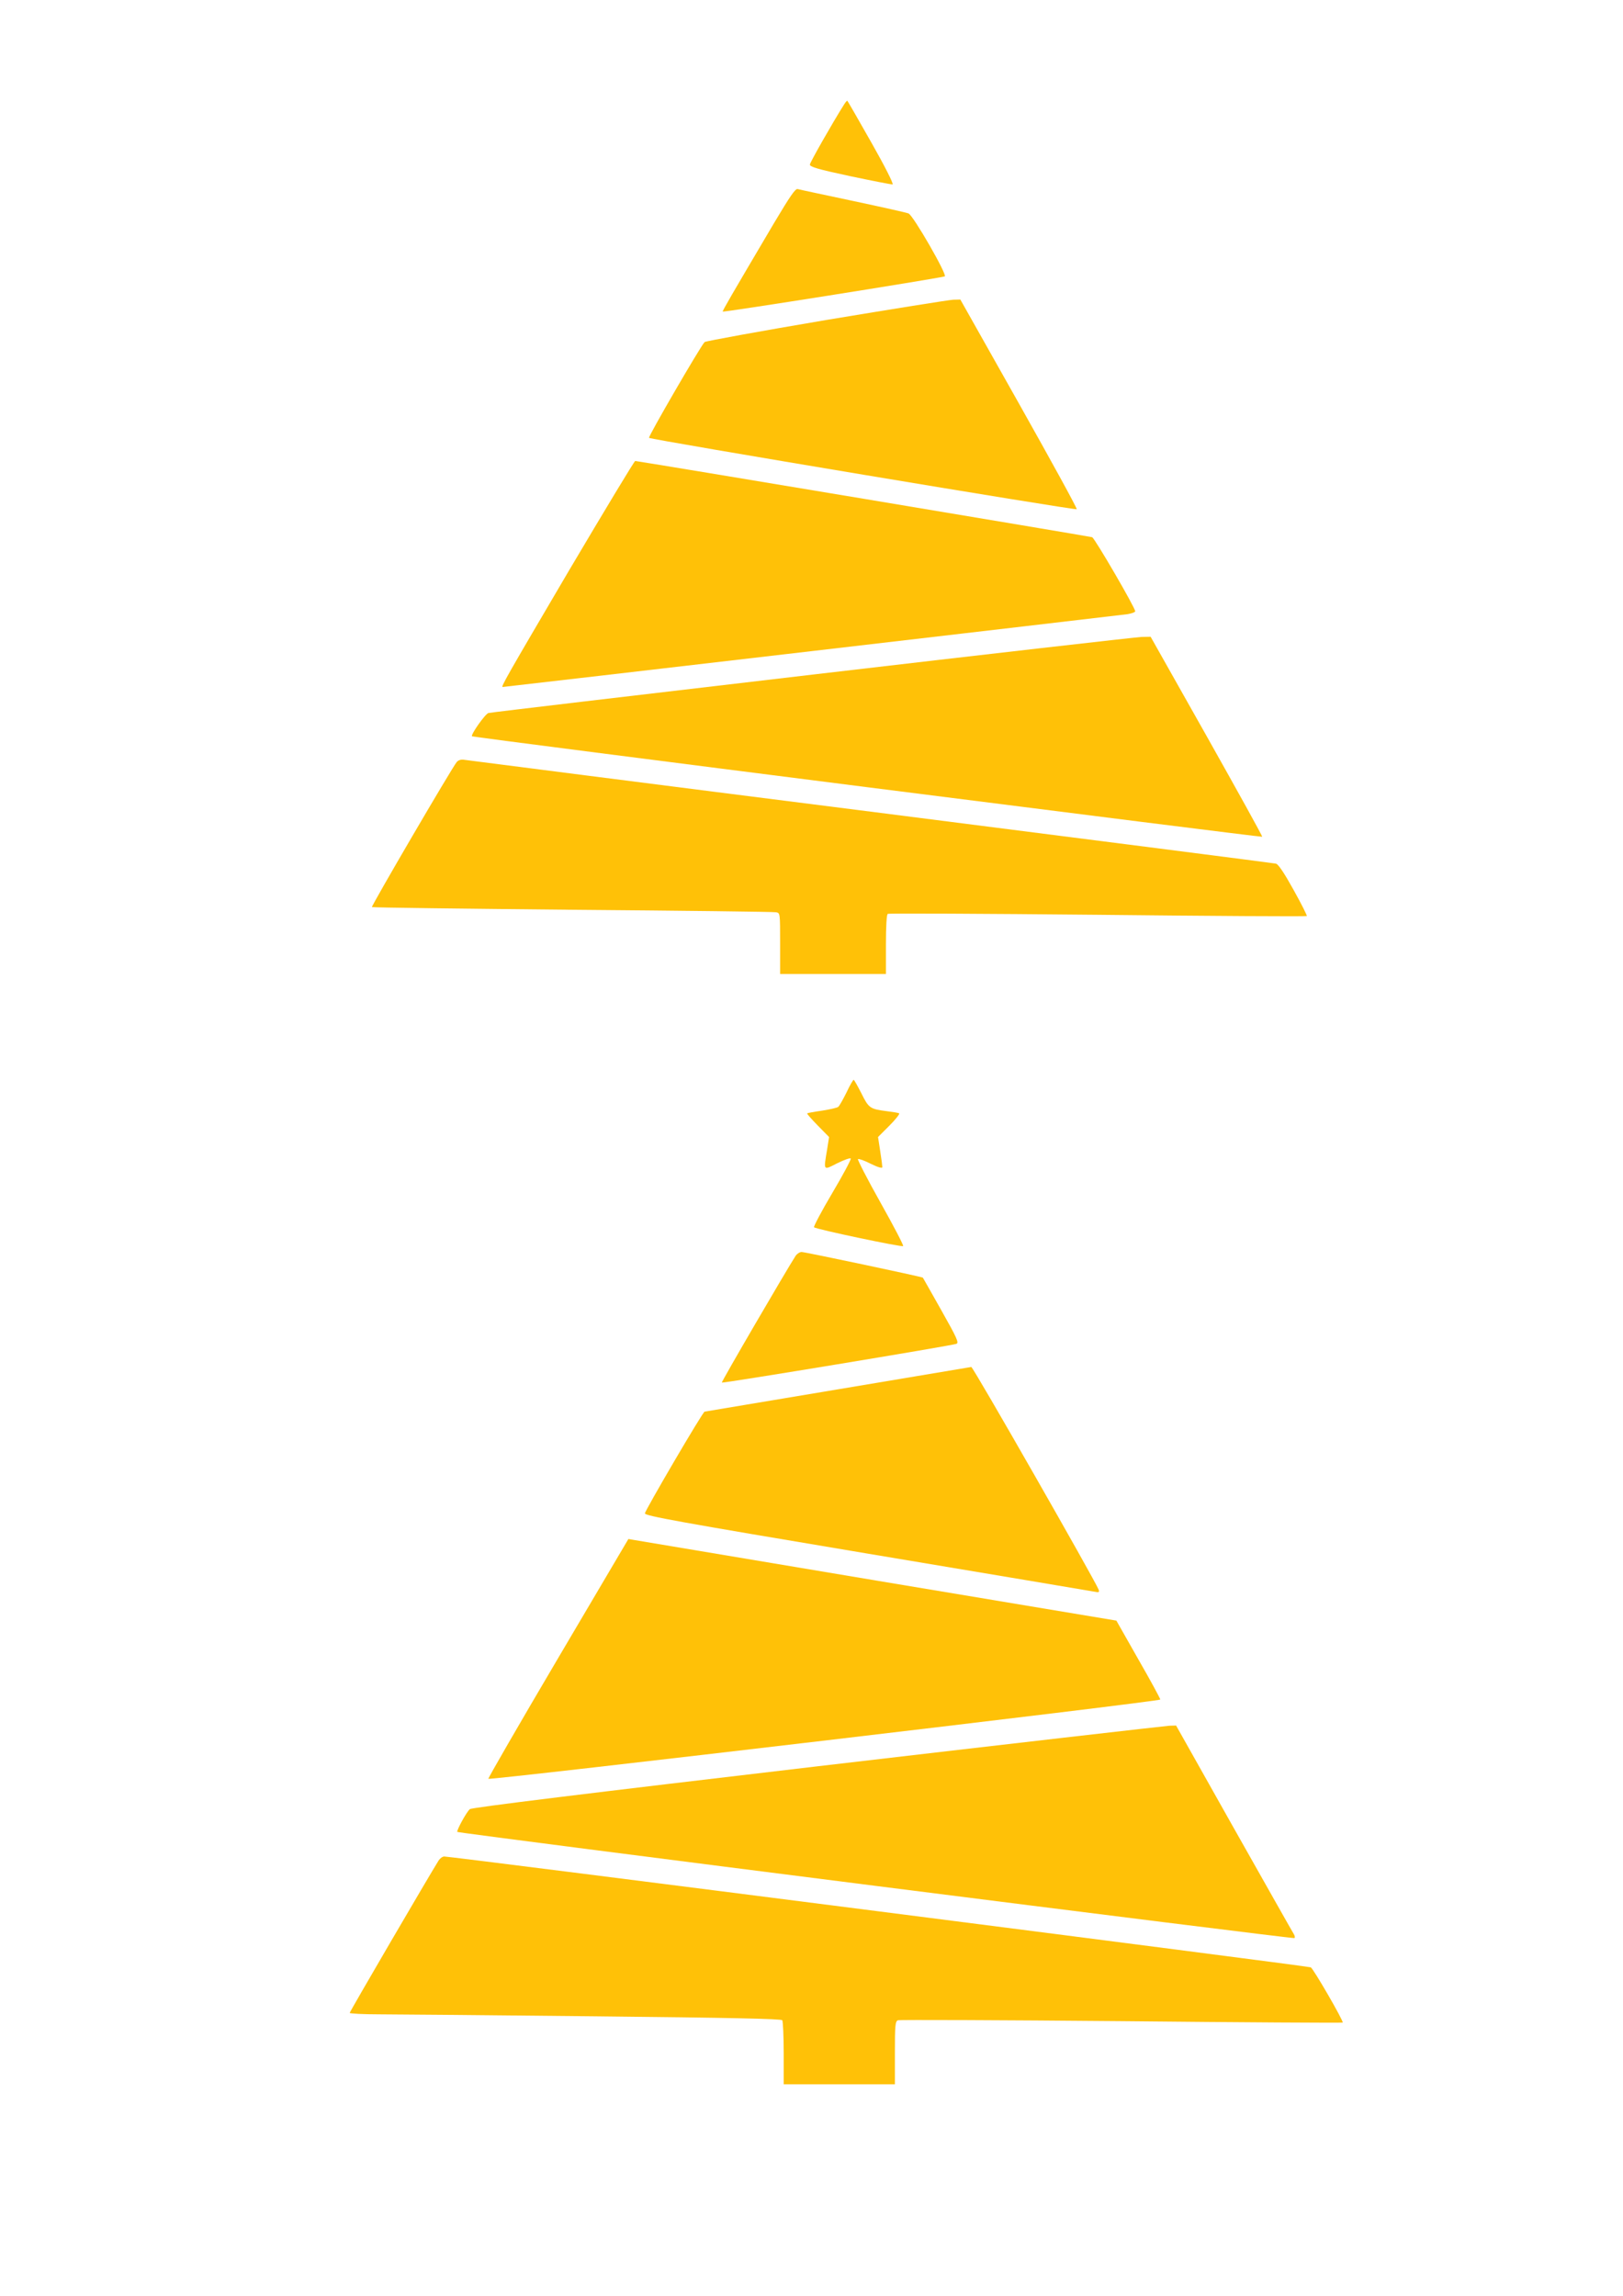
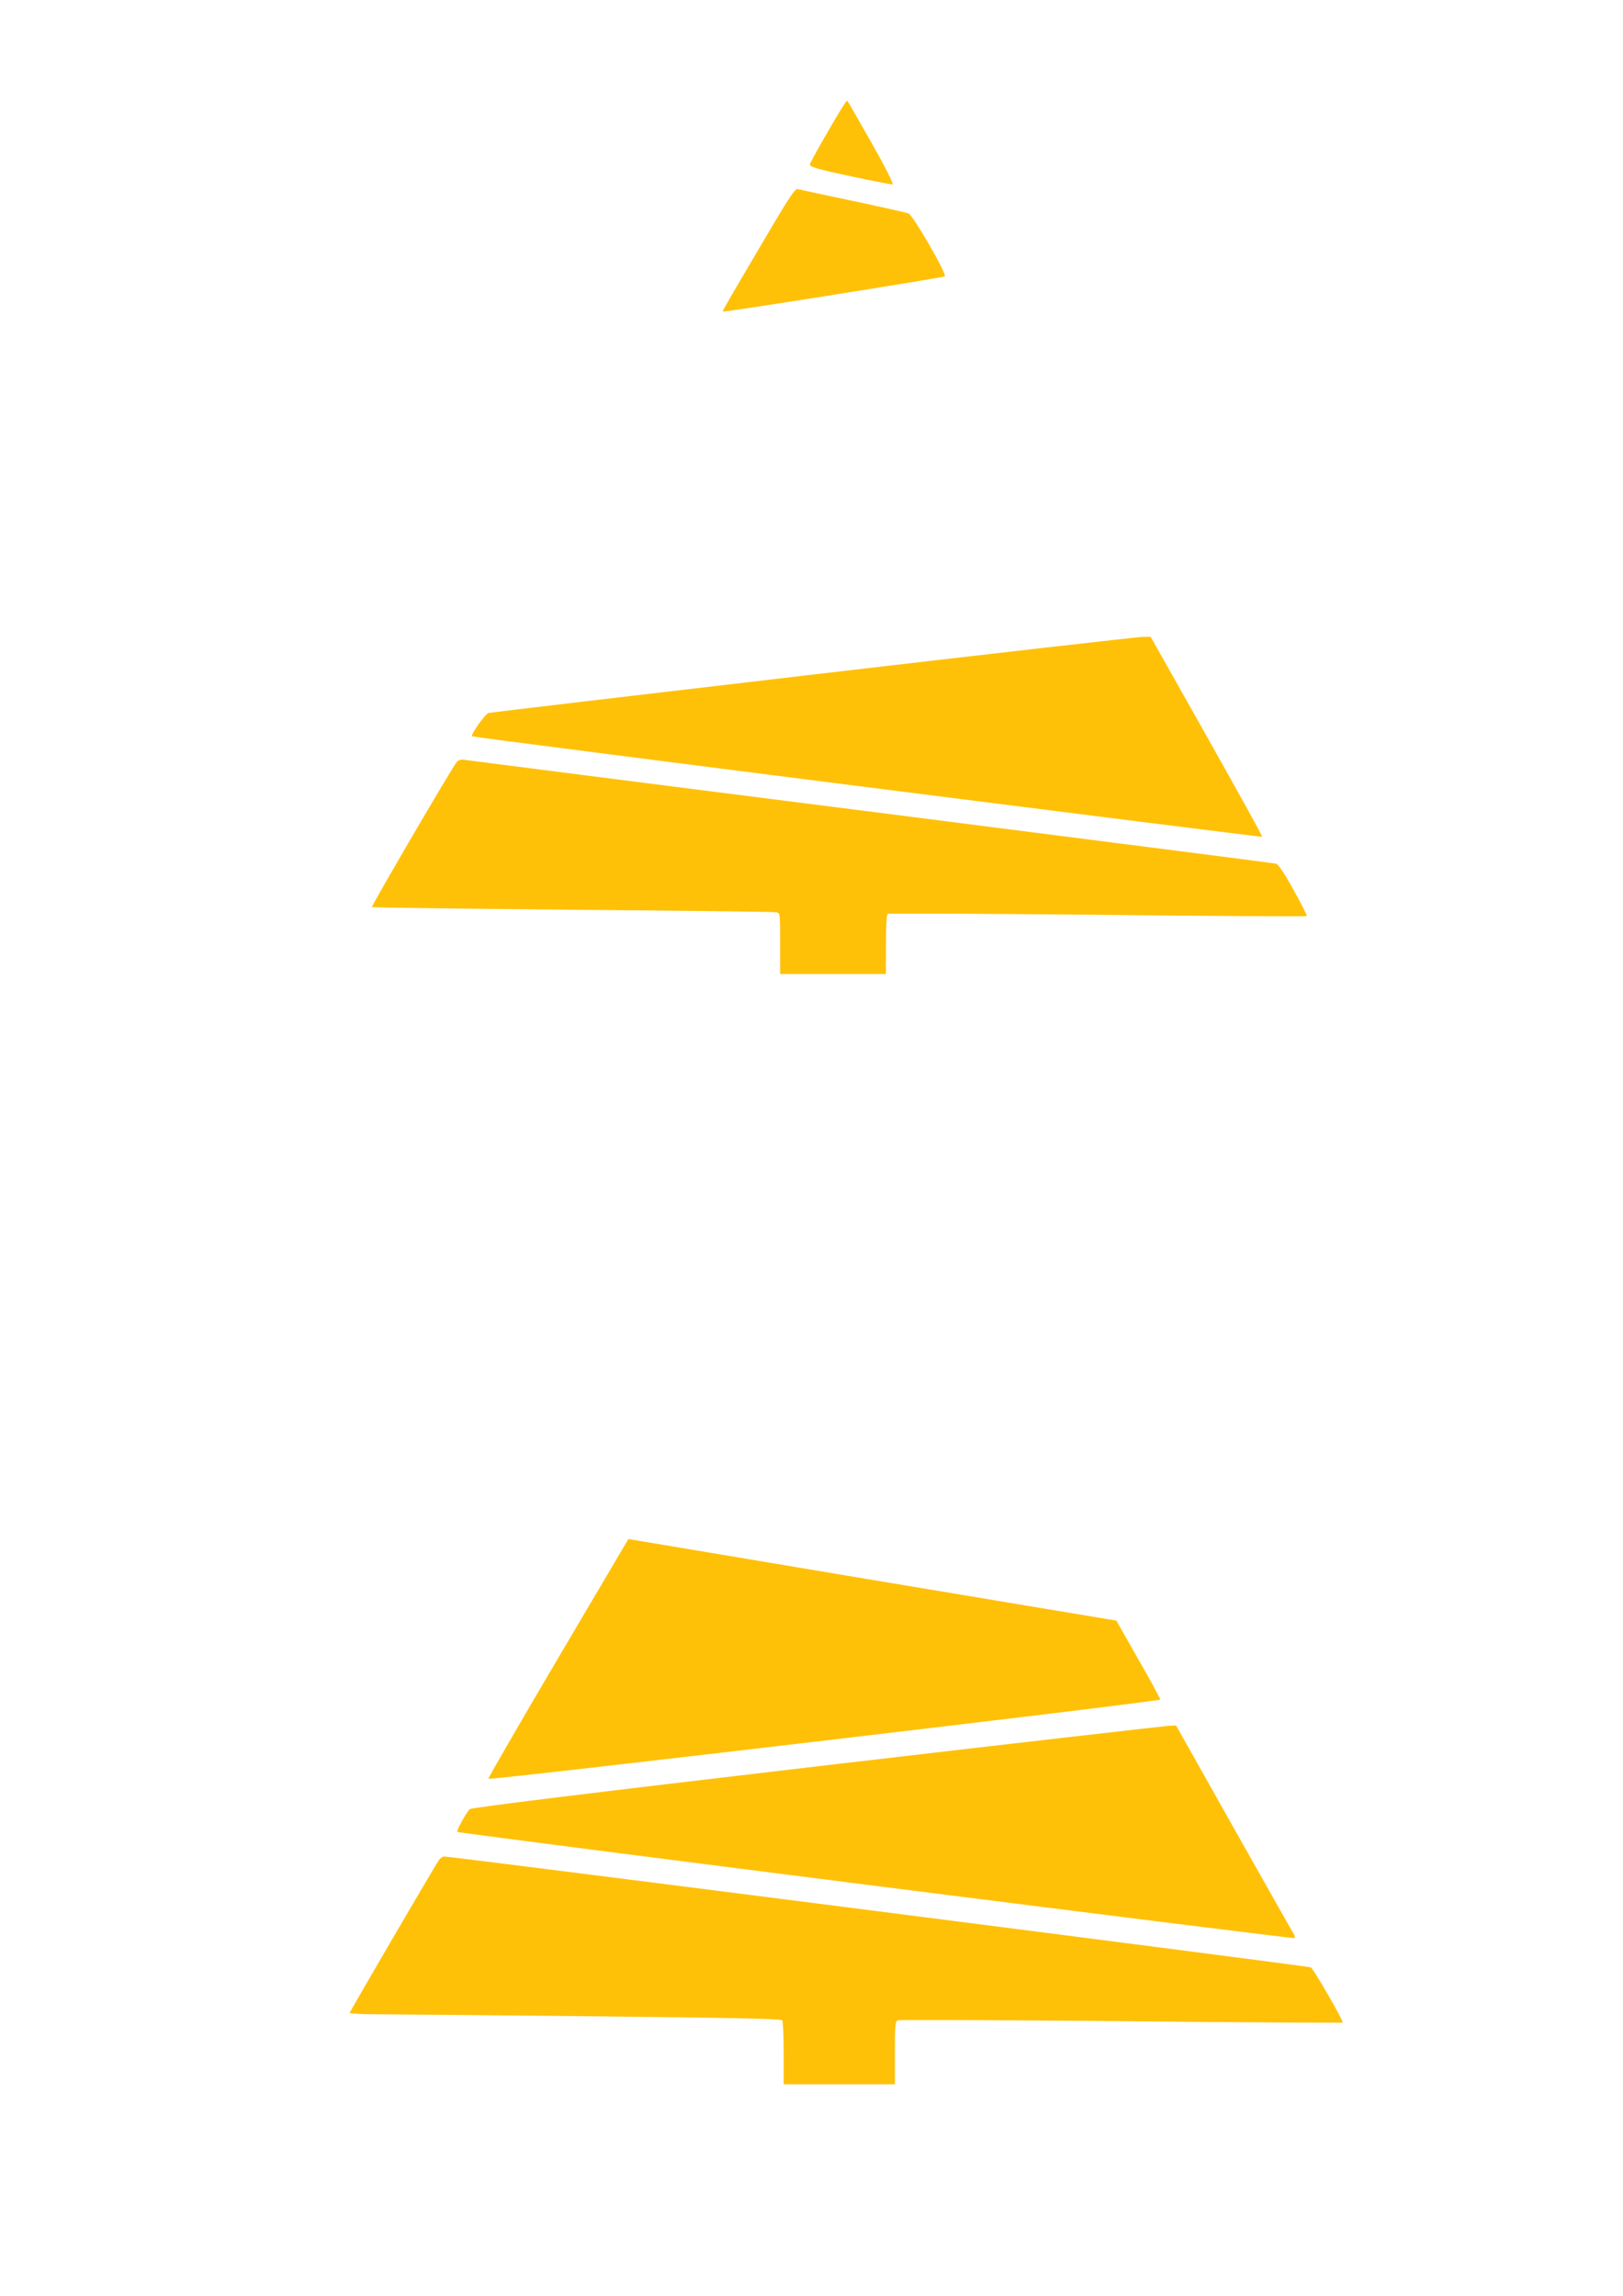
<svg xmlns="http://www.w3.org/2000/svg" version="1.0" width="905pt" height="1280pt" viewBox="0 0 905 1280" preserveAspectRatio="xMidYMid meet">
  <g transform="translate(0,1280) scale(0.1,-0.1)" fill="#ffc107" stroke="none">
    <path d="M4707 12218 c-67 -106 -190 -323 -191 -335 -1 -13 42 -26 224 -65 124 -26 230 -47 237 -46 7 2 -43 101 -118 233 -71 126 -132 231 -134 233 -2 2 -10 -7 -18 -20z" />
    <path d="M4317 11558 c-245 -415 -287 -487 -287 -495 0 -6 1165 179 1238 196 17 5 -176 341 -202 351 -12 5 -151 36 -311 70 -159 34 -298 63 -307 66 -13 4 -42 -39 -131 -188z" />
-     <path d="M4607 11016 c-367 -62 -673 -118 -678 -123 -23 -23 -316 -528 -310 -534 9 -10 2379 -405 2385 -398 4 3 -141 267 -321 587 l-328 582 -40 -1 c-22 -1 -341 -52 -708 -113z" />
-     <path d="M3172 9618 c-348 -592 -380 -648 -369 -648 10 0 3442 400 3485 406 23 4 42 11 42 16 0 20 -226 408 -240 413 -16 5 -2534 425 -2548 425 -5 0 -171 -276 -370 -612z" />
    <path d="M4530 9039 c-982 -115 -1795 -211 -1806 -214 -18 -4 -101 -122 -92 -130 6 -6 4402 -564 4406 -560 3 2 -137 254 -309 560 l-313 555 -51 -1 c-27 -1 -853 -95 -1835 -210z" />
    <path d="M2547 8552 c-25 -29 -478 -804 -473 -809 3 -3 506 -9 1118 -15 612 -5 1123 -11 1136 -14 22 -4 22 -6 22 -174 l0 -170 295 0 295 0 0 164 c0 104 4 167 10 171 6 4 533 1 1171 -5 638 -7 1163 -10 1166 -7 2 3 -31 69 -74 146 -52 94 -85 143 -98 146 -11 3 -1028 133 -2260 290 -1232 156 -2252 287 -2266 289 -17 3 -32 -1 -42 -12z" />
-     <path d="M4720 6709 c-19 -38 -39 -74 -46 -80 -6 -5 -46 -14 -90 -21 -43 -6 -81 -13 -83 -15 -3 -2 24 -32 59 -68 l63 -64 -11 -70 c-20 -120 -23 -117 57 -76 39 19 72 31 75 26 3 -4 -43 -91 -103 -192 -60 -101 -105 -187 -102 -191 10 -11 490 -112 497 -105 4 3 -53 112 -126 242 -73 130 -129 239 -126 243 4 3 36 -8 71 -26 41 -20 65 -27 65 -19 0 6 -5 47 -12 90 l-12 78 63 63 c35 35 59 66 55 69 -5 3 -36 8 -69 12 -94 12 -101 17 -142 100 -21 41 -40 75 -43 75 -3 0 -22 -32 -40 -71z" />
-     <path d="M4436 5798 c-51 -79 -415 -703 -411 -706 5 -5 1283 206 1308 216 15 6 4 31 -84 187 -56 99 -102 181 -103 182 -5 5 -657 143 -676 143 -11 0 -26 -10 -34 -22z" />
-     <path d="M4670 5054 c-404 -68 -738 -123 -741 -124 -10 0 -331 -549 -333 -567 -1 -14 188 -48 1239 -224 682 -114 1253 -210 1269 -213 24 -5 27 -3 22 12 -20 51 -700 1242 -710 1241 -6 -1 -342 -57 -746 -125z" />
    <path d="M3111 3554 c-216 -366 -390 -668 -388 -671 10 -9 3747 431 3747 442 0 5 -55 107 -123 225 l-122 215 -1325 221 c-729 122 -1341 225 -1361 228 l-35 6 -393 -666z" />
    <path d="M4560 2953 c-1285 -151 -1930 -230 -1940 -239 -19 -16 -76 -121 -70 -127 9 -8 4662 -598 4668 -592 4 3 2 14 -4 23 -6 9 -156 275 -334 590 l-322 572 -37 -1 c-20 -1 -902 -102 -1961 -226z" />
    <path d="M2446 2428 c-55 -88 -496 -843 -496 -850 0 -4 73 -8 163 -8 89 0 630 -5 1202 -11 771 -8 1042 -14 1047 -22 4 -7 8 -90 8 -184 l0 -173 310 0 310 0 0 175 c0 154 2 176 17 182 9 3 570 1 1246 -5 677 -7 1232 -10 1234 -8 7 6 -163 300 -178 308 -13 7 -4791 618 -4832 618 -9 0 -23 -10 -31 -22z" />
  </g>
</svg>